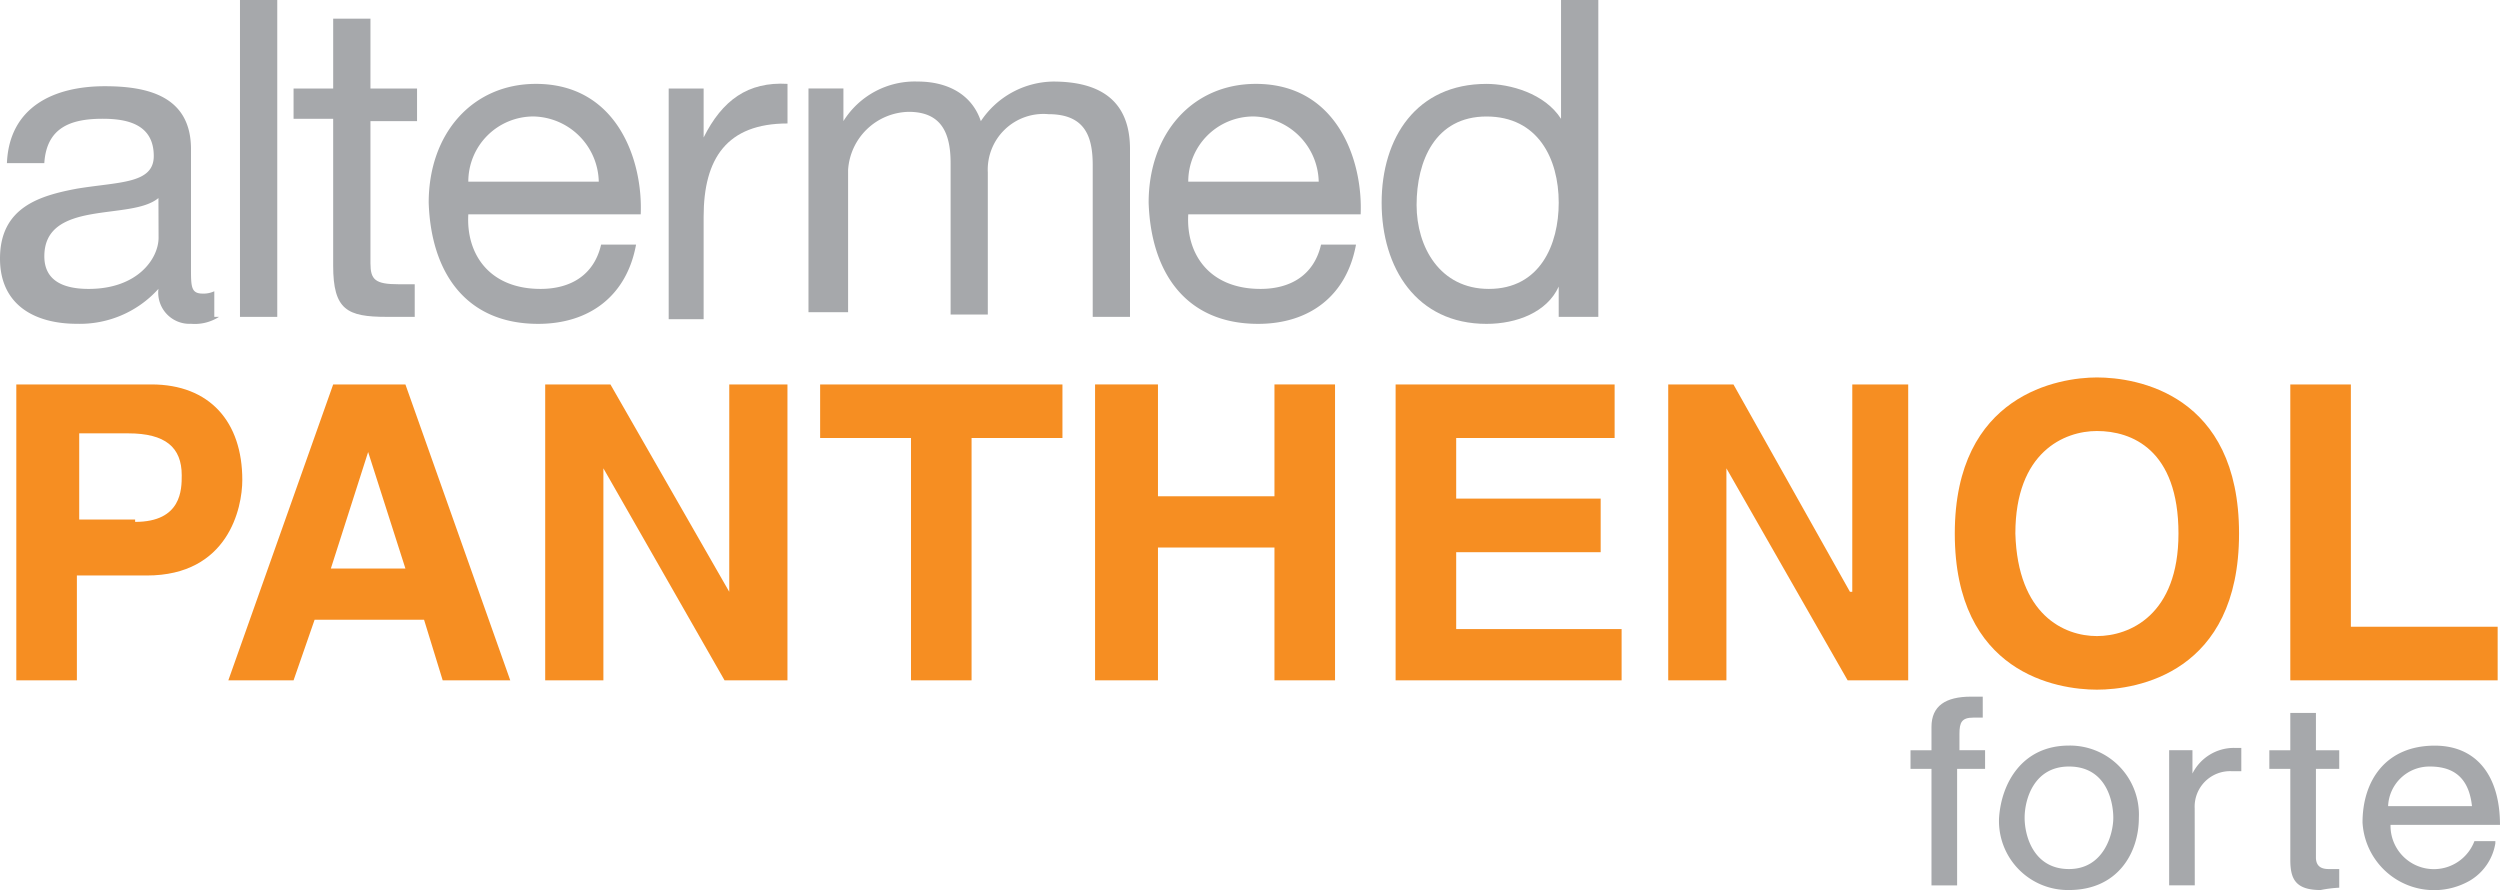
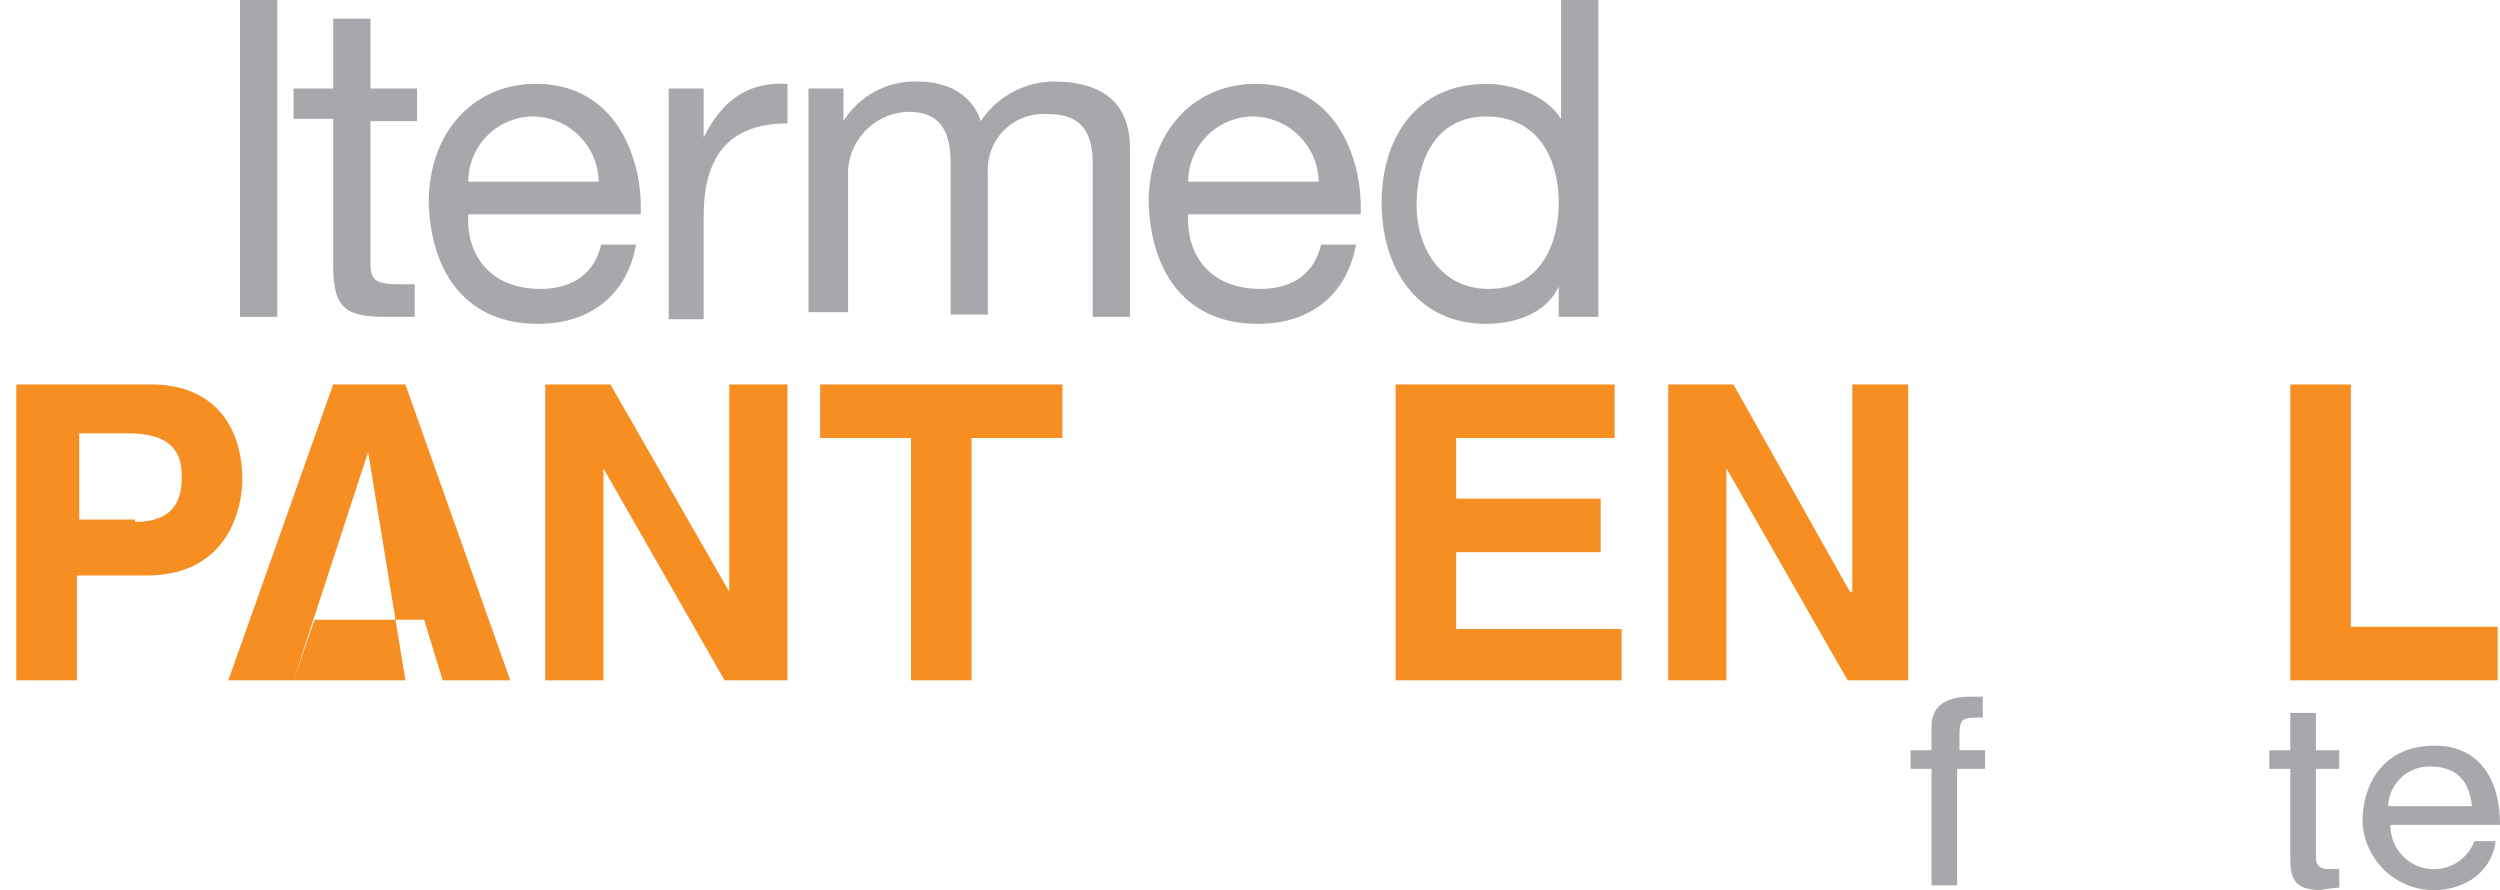
<svg xmlns="http://www.w3.org/2000/svg" width="180.435" height="64.237" viewBox="0 0 180.435 64.237">
  <g id="Group_5" data-name="Group 5" transform="translate(-21.3 -5.9)">
-     <path id="Path_1" data-name="Path 1" d="M37.107,26.248a3.233,3.233,0,0,1-2.018.5,2.256,2.256,0,0,1-2.354-2.522,7.633,7.633,0,0,1-5.886,2.522c-3.027,0-5.549-1.345-5.549-4.708,0-3.7,2.859-4.54,5.549-5.045,3.027-.5,5.549-.336,5.549-2.354,0-2.354-2.018-2.691-3.7-2.691-2.354,0-4.036.673-4.2,3.2H21.8c.168-4.036,3.363-5.549,7.063-5.549,3.027,0,6.222.673,6.222,4.54v8.576c0,1.345,0,1.85.841,1.85a1.828,1.828,0,0,0,.841-.168v1.85Zm-4.372-8.576c-1.009.841-3.027.841-4.877,1.177S24.5,19.858,24.5,21.876c0,1.85,1.513,2.354,3.2,2.354,3.531,0,5.045-2.186,5.045-3.7Z" transform="translate(0 2.522)" fill="#a6a8ab" />
    <rect id="Rectangle_29" data-name="Rectangle 29" width="2.691" height="22.87" transform="translate(38.62 5.9)" fill="#a6a8ab" />
    <path id="Path_2" data-name="Path 2" d="M39.449,11.745h3.363V14.1H39.449V24.357c0,1.177.336,1.513,2.018,1.513h1.177v2.354H40.626c-2.859,0-3.868-.5-3.868-3.7V13.931H33.9V11.745h2.859V6.7h2.691Z" transform="translate(8.588 0.545)" fill="#a6a8ab" />
    <path id="Path_3" data-name="Path 3" d="M54.666,21.1C53.993,24.8,51.3,26.82,47.6,26.82c-5.213,0-7.735-3.7-7.9-8.744,0-5.045,3.2-8.576,7.735-8.576,5.886,0,7.735,5.549,7.567,9.417H42.559c-.168,2.859,1.513,5.381,5.213,5.381,2.186,0,3.868-1.009,4.372-3.2Zm-2.691-4.54a4.812,4.812,0,0,0-4.708-4.708,4.7,4.7,0,0,0-4.708,4.708Z" transform="translate(12.541 2.454)" fill="#a6a8ab" />
    <path id="Path_4" data-name="Path 4" d="M50,9.842h2.522v3.531h0c1.345-2.691,3.2-4.036,6.054-3.868v2.859c-4.372,0-6.054,2.522-6.054,6.726v7.4H50Z" transform="translate(19.562 2.448)" fill="#a6a8ab" />
    <path id="Path_5" data-name="Path 5" d="M56,9.9h2.522v2.354h0A6.07,6.07,0,0,1,63.9,9.4c2.018,0,3.868.841,4.54,2.859A6.38,6.38,0,0,1,73.657,9.4c3.363,0,5.549,1.345,5.549,4.877V26.384H76.515V15.454c0-2.018-.5-3.7-3.2-3.7a4.019,4.019,0,0,0-4.372,4.2V26.216H66.258V15.286c0-2.186-.673-3.7-3.027-3.7a4.477,4.477,0,0,0-4.372,4.2V26.048H56Z" transform="translate(23.651 2.386)" fill="#a6a8ab" />
    <path id="Path_6" data-name="Path 6" d="M85.566,21.1C84.893,24.8,82.2,26.82,78.5,26.82c-5.213,0-7.735-3.7-7.9-8.744,0-5.045,3.2-8.576,7.735-8.576,5.886,0,7.735,5.549,7.567,9.417H73.459c-.168,2.859,1.513,5.381,5.213,5.381,2.186,0,3.868-1.009,4.372-3.2Zm-2.691-4.54a4.812,4.812,0,0,0-4.708-4.708,4.7,4.7,0,0,0-4.708,4.708Z" transform="translate(33.602 2.454)" fill="#a6a8ab" />
    <path id="Path_7" data-name="Path 7" d="M96.071,28.77H93.38V26.584h0c-.841,1.85-3.027,2.691-5.213,2.691-5.045,0-7.567-4.036-7.567-8.744s2.522-8.576,7.567-8.576c1.682,0,4.2.673,5.381,2.522h0V5.9h2.691V28.77Zm-7.735-2.018c3.7,0,5.045-3.2,5.045-6.222,0-3.2-1.513-6.222-5.213-6.222s-5.045,3.2-5.045,6.39c0,3.027,1.682,6.054,5.213,6.054" transform="translate(40.418 0)" fill="#a6a8ab" />
    <path id="Path_8" data-name="Path 8" d="M26.54,43.756H22V22.4h9.753c4.2,0,6.558,2.691,6.558,6.895,0,2.018-1.009,6.895-6.895,6.895H26.372v7.567Zm4.036-11.435c3.363,0,3.363-2.354,3.363-3.363,0-2.018-1.177-3.027-3.868-3.027H26.54v6.222h4.036Z" transform="translate(0.477 11.246)" fill="#f68e22" />
-     <path id="Path_9" data-name="Path 9" d="M35.808,43.756H31.1L38.667,22.4H43.88l7.567,21.356H46.571l-1.345-4.372h-7.9ZM38.5,35.685H43.88L41.19,27.277h0Z" transform="translate(6.68 11.246)" fill="#f68e22" />
+     <path id="Path_9" data-name="Path 9" d="M35.808,43.756H31.1L38.667,22.4H43.88l7.567,21.356H46.571l-1.345-4.372h-7.9ZH43.88L41.19,27.277h0Z" transform="translate(6.68 11.246)" fill="#f68e22" />
    <path id="Path_10" data-name="Path 10" d="M57.985,22.4h4.2V43.756h-4.54L48.9,28.454h0v15.3H44.7V22.4h4.708l8.576,14.966h0Z" transform="translate(15.949 11.246)" fill="#f68e22" />
    <path id="Path_11" data-name="Path 11" d="M67.43,43.756H63.058V26.268H56.5V22.4H73.989v3.868H67.43Z" transform="translate(23.992 11.246)" fill="#f68e22" />
-     <path id="Path_12" data-name="Path 12" d="M72.84,34.171v9.585H68.3V22.4h4.54v8.072h8.408V22.4H85.62V43.756H81.248V34.171Z" transform="translate(32.035 11.246)" fill="#f68e22" />
    <path id="Path_13" data-name="Path 13" d="M97.007,26.268H85.572V30.64H96v3.868H85.572v5.549H97.511v3.7H81.2V22.4H97.007Z" transform="translate(40.827 11.246)" fill="#f68e22" />
    <path id="Path_14" data-name="Path 14" d="M106.185,22.4h4.036V43.756h-4.372L97.1,28.454h0v15.3H92.9V22.4h4.708l8.408,14.966h.168Z" transform="translate(48.802 11.246)" fill="#f68e22" />
-     <path id="Path_15" data-name="Path 15" d="M115.458,22.1c2.859,0,10.258,1.177,10.258,11.267s-7.4,11.267-10.258,11.267S105.2,43.456,105.2,33.367,112.767,22.1,115.458,22.1m0,18.666c2.354,0,5.886-1.513,5.886-7.4,0-6.054-3.363-7.4-5.886-7.4-2.354,0-5.886,1.513-5.886,7.4.168,5.886,3.531,7.4,5.886,7.4" transform="translate(57.185 11.042)" fill="#f68e22" />
    <path id="Path_16" data-name="Path 16" d="M123.972,39.889h10.594v3.868H119.6V22.4h4.372Z" transform="translate(67 11.246)" fill="#f68e22" />
    <path id="Path_17" data-name="Path 17" d="M106.663,41.013v8.408h-1.85V41.013H103.3V39.668h1.513V37.986c0-1.513,1.009-2.186,2.859-2.186h.841v1.513h-.673c-.841,0-1.009.336-1.009,1.177v1.177h1.85v1.345Z" transform="translate(55.89 20.38)" fill="#a6a8ab" />
-     <path id="Path_18" data-name="Path 18" d="M112.145,37.9a4.979,4.979,0,0,1,5.045,5.213c0,2.522-1.513,5.213-5.045,5.213a4.979,4.979,0,0,1-5.045-5.213c.168-2.522,1.682-5.213,5.045-5.213m0,8.912c2.522,0,3.2-2.522,3.2-3.7s-.5-3.7-3.2-3.7c-2.522,0-3.2,2.354-3.2,3.7s.673,3.7,3.2,3.7" transform="translate(58.48 21.811)" fill="#a6a8ab" />
-     <path id="Path_19" data-name="Path 19" d="M116.25,47.921H114.4V38.168h1.682V39.85h0A3.349,3.349,0,0,1,119.108,38h.5v1.682h-.673a2.559,2.559,0,0,0-2.691,2.691Z" transform="translate(63.456 21.879)" fill="#a6a8ab" />
    <path id="Path_20" data-name="Path 20" d="M122.063,40.536v6.39c0,.841.673.841,1.009.841h.673v1.345a9.055,9.055,0,0,0-1.345.168c-1.85,0-2.186-.841-2.186-2.186V40.536H118.7V39.191h1.513V36.5h1.85v2.691h1.682v1.345Z" transform="translate(66.387 20.857)" fill="#a6a8ab" />
    <path id="Path_21" data-name="Path 21" d="M132.285,44.963a3.842,3.842,0,0,1-1.85,2.691,5.177,5.177,0,0,1-7.735-4.2c0-3.027,1.682-5.549,5.213-5.549,3.027,0,4.708,2.186,4.708,5.717h-7.9a3.129,3.129,0,0,0,6.054,1.177h1.513ZM130.6,42.272c-.168-1.513-.841-2.859-3.027-2.859a2.983,2.983,0,0,0-3.027,2.859Z" transform="translate(69.113 21.811)" fill="#a6a8ab" />
  </g>
</svg>